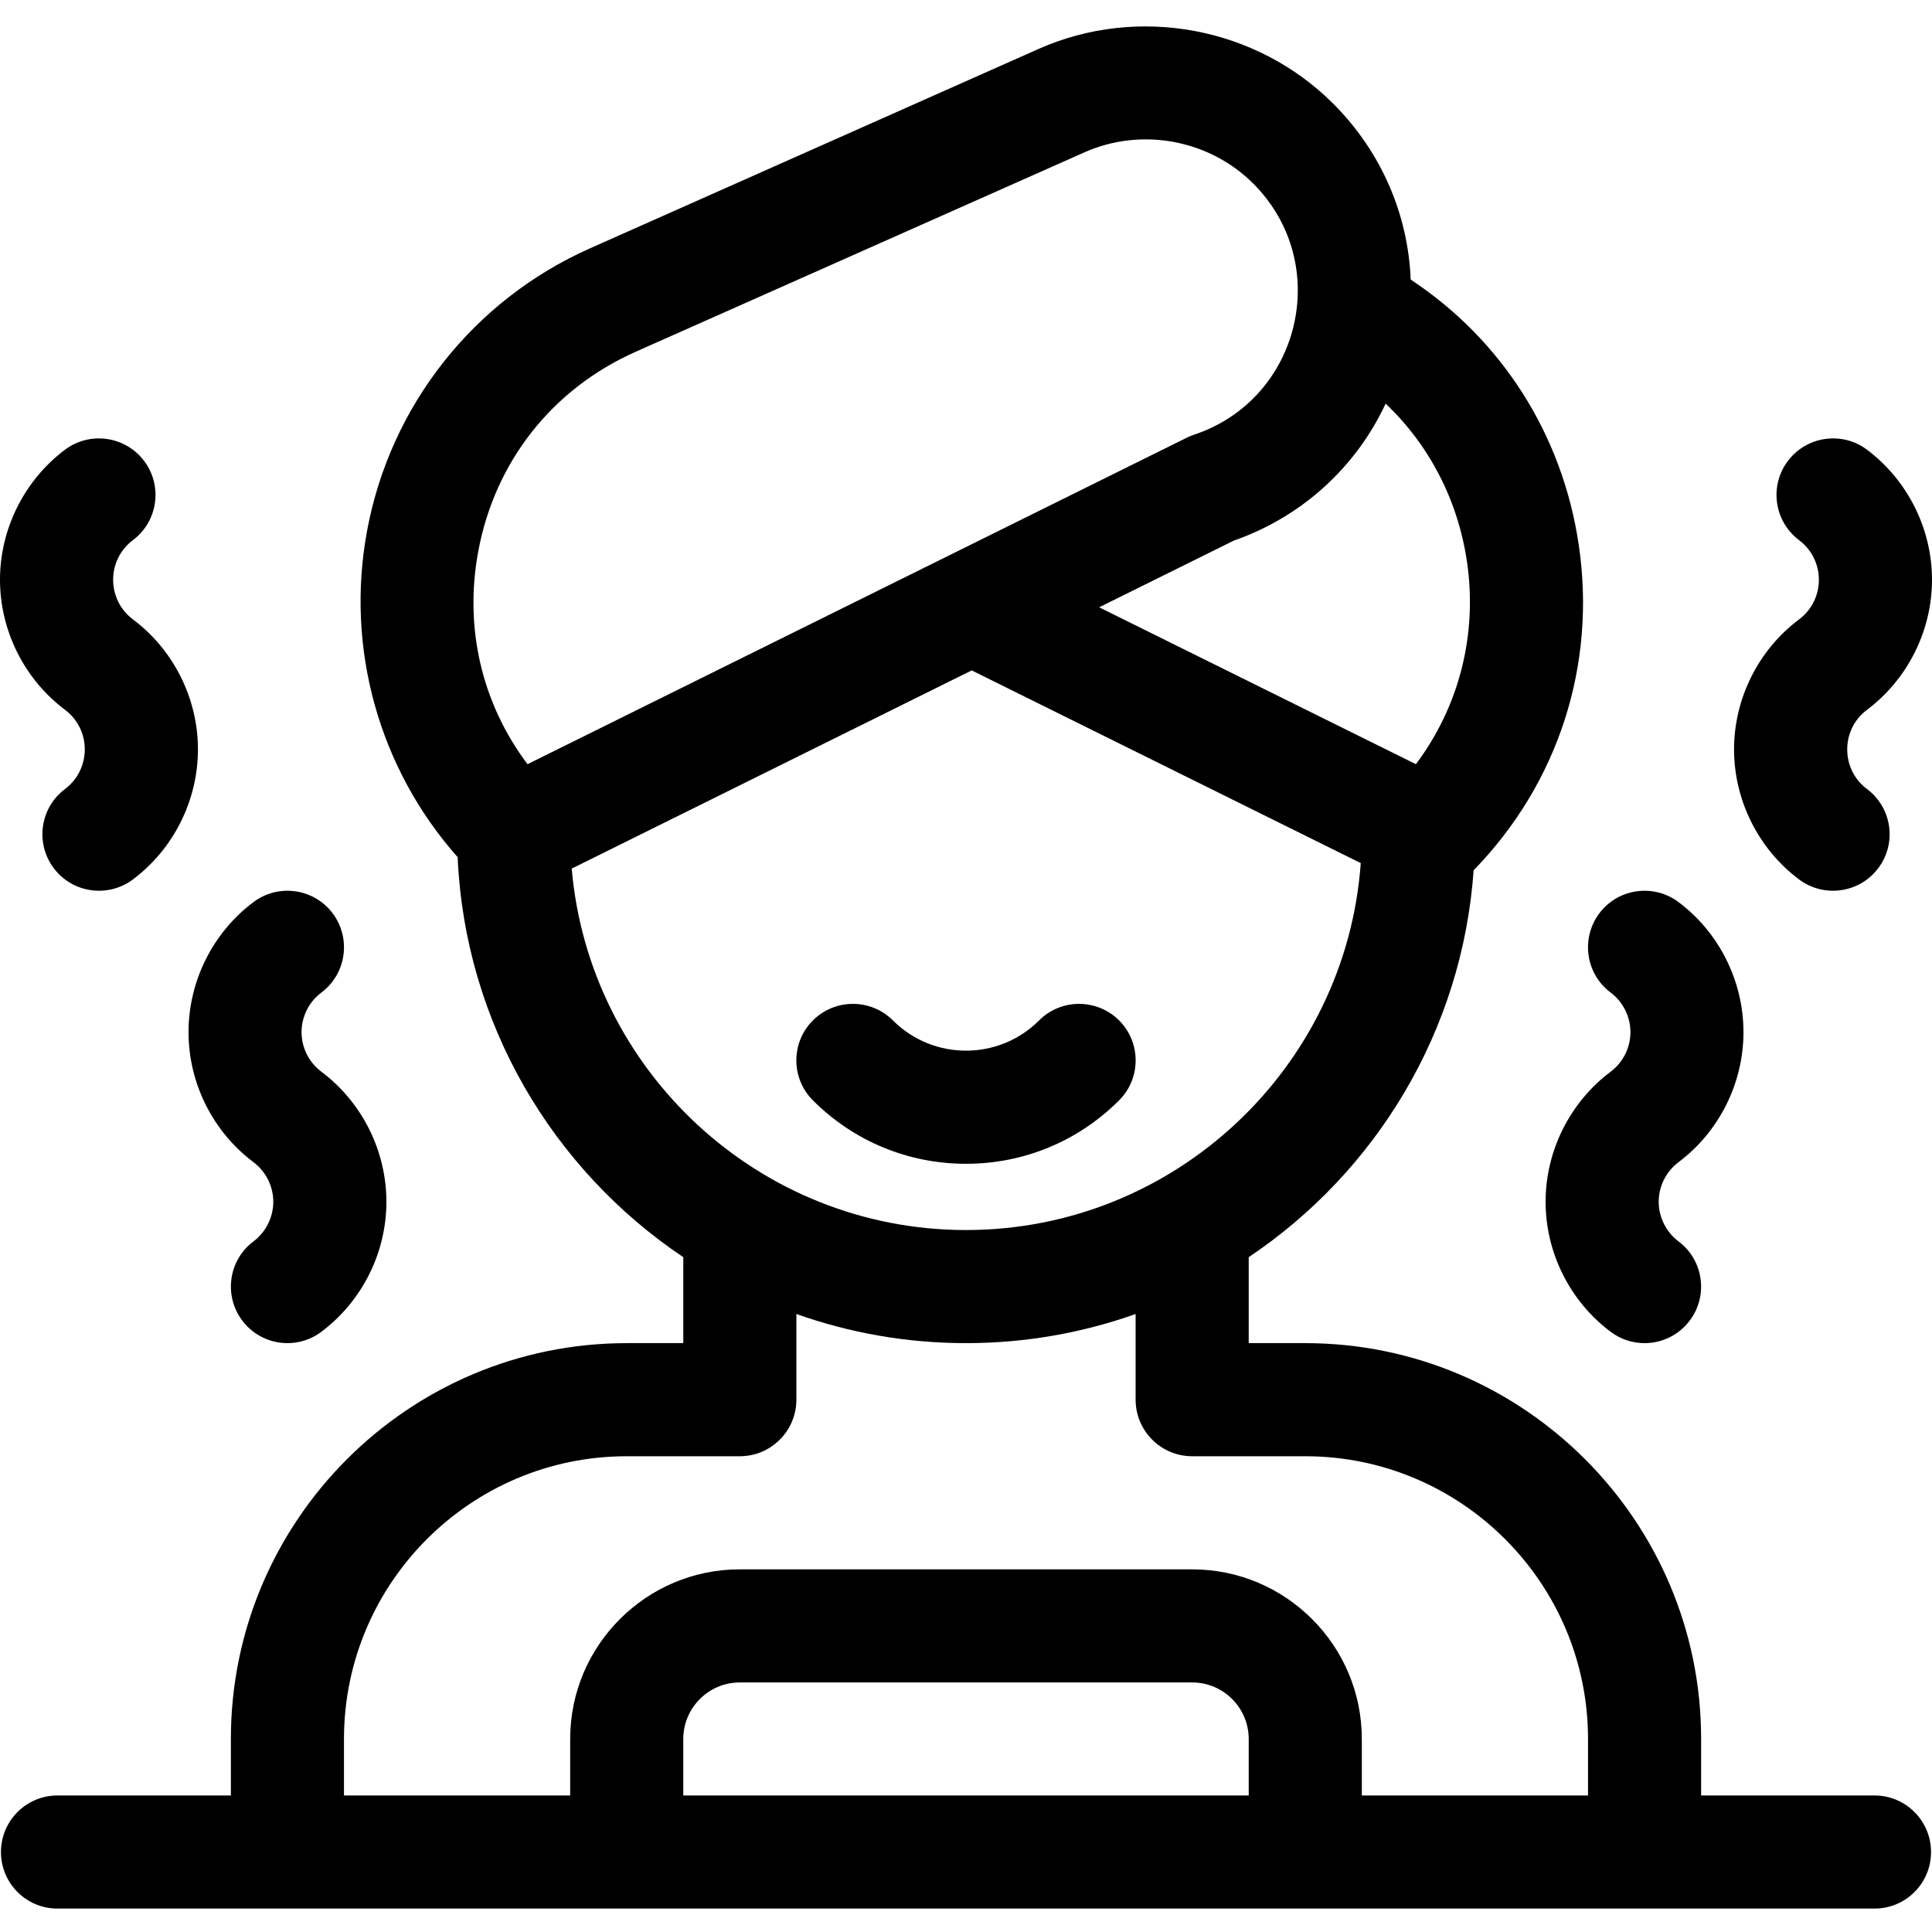
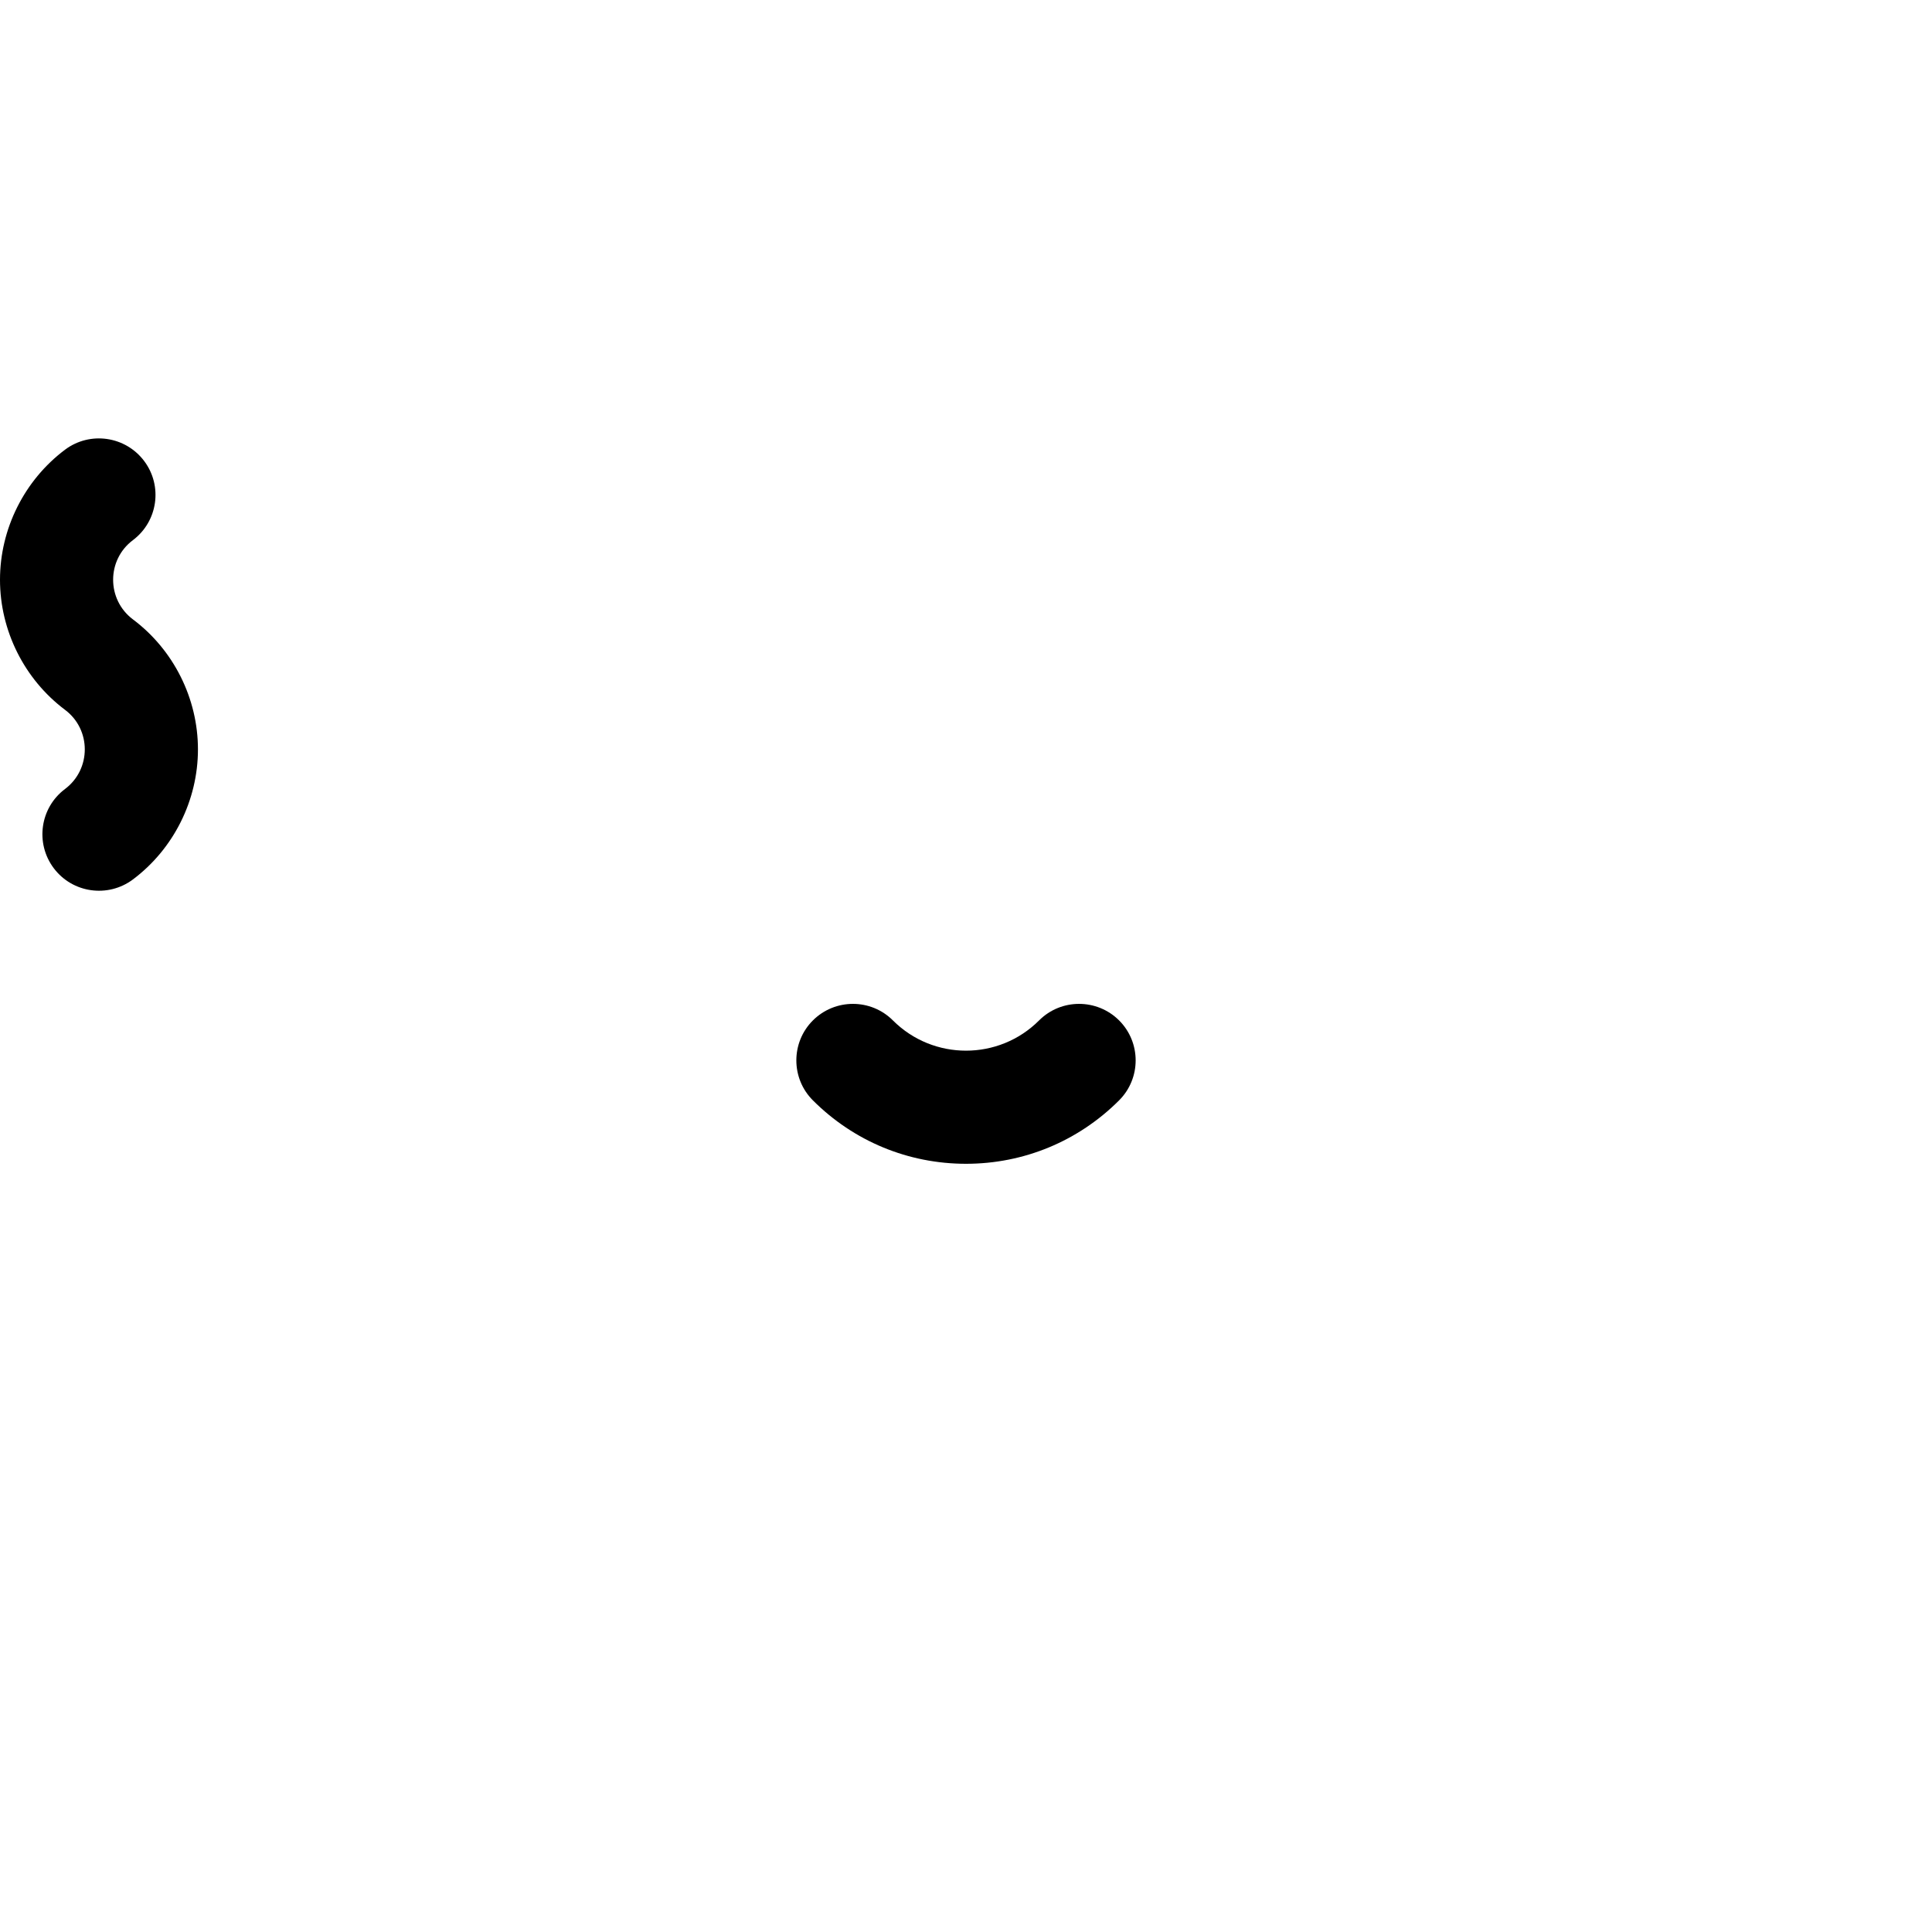
<svg xmlns="http://www.w3.org/2000/svg" width="24" height="24" viewBox="0 0 24 24" fill="none">
  <g clip-path="url(#clip0_6_303)">
-     <path d="M23.286 22.304H21.132V21.602C21.132 18.891 18.926 16.685 16.215 16.685H15.512V15.617C17.089 14.56 18.165 12.812 18.306 10.811C19.357 9.731 19.833 8.262 19.612 6.77C19.41 5.4 18.657 4.221 17.524 3.473C17.492 2.66 17.157 1.883 16.562 1.288C15.607 0.333 14.136 0.06 12.901 0.608L7.327 3.086C5.883 3.728 4.848 5.039 4.56 6.593C4.289 8.051 4.708 9.546 5.685 10.648C5.777 12.717 6.869 14.531 8.488 15.617V16.685H7.785C5.074 16.685 2.868 18.891 2.868 21.602V22.304H0.714C0.326 22.304 0.012 22.619 0.012 23.007C0.012 23.395 0.326 23.709 0.714 23.709H23.286C23.674 23.709 23.988 23.395 23.988 23.007C23.988 22.619 23.674 22.304 23.286 22.304ZM17.589 9.493L13.654 7.544L15.326 6.716C16.172 6.42 16.843 5.806 17.213 5.014C17.753 5.527 18.109 6.208 18.223 6.975C18.356 7.881 18.127 8.775 17.589 9.493ZM5.941 6.849C6.148 5.734 6.861 4.83 7.898 4.369L13.472 1.892C14.179 1.578 15.022 1.734 15.569 2.281C16.56 3.273 16.16 4.958 14.833 5.4C14.802 5.41 14.772 5.423 14.743 5.437L6.553 9.493C5.986 8.74 5.764 7.8 5.941 6.849ZM7.102 10.79L12.071 8.328L16.904 10.722C16.72 13.266 14.591 15.28 12 15.28C9.432 15.28 7.319 13.302 7.102 10.79ZM4.273 21.602C4.273 19.665 5.849 18.09 7.785 18.09H9.19C9.578 18.09 9.893 17.775 9.893 17.387V16.323C10.552 16.557 11.261 16.685 12 16.685C12.739 16.685 13.448 16.557 14.107 16.323V17.387C14.107 17.775 14.422 18.09 14.81 18.09H16.215C18.151 18.09 19.727 19.665 19.727 21.602V22.304H16.917V21.602C16.917 20.44 15.972 19.495 14.81 19.495H9.19C8.028 19.495 7.083 20.44 7.083 21.602V22.304H4.273V21.602ZM15.512 22.304H8.488V21.602C8.488 21.215 8.803 20.9 9.19 20.9H14.81C15.197 20.9 15.512 21.215 15.512 21.602V22.304Z" fill="black" />
-     <path d="M3.149 14.437C3.303 14.553 3.395 14.736 3.395 14.929C3.395 15.121 3.303 15.305 3.149 15.421C2.839 15.653 2.776 16.094 3.009 16.404C3.147 16.588 3.358 16.685 3.571 16.685C3.718 16.685 3.866 16.639 3.992 16.544C4.498 16.165 4.8 15.561 4.8 14.929C4.8 14.296 4.498 13.693 3.992 13.313C3.838 13.198 3.746 13.014 3.746 12.822C3.746 12.629 3.838 12.445 3.992 12.33C4.303 12.097 4.365 11.657 4.133 11.346C3.9 11.036 3.46 10.973 3.149 11.206C2.643 11.585 2.342 12.189 2.342 12.822C2.342 13.454 2.643 14.058 3.149 14.437Z" fill="black" />
    <path d="M0.808 8.818C1.135 9.063 1.135 9.555 0.808 9.801C0.497 10.034 0.435 10.474 0.667 10.784C0.901 11.096 1.342 11.156 1.651 10.925C2.157 10.546 2.459 9.941 2.459 9.309C2.459 8.677 2.157 8.073 1.651 7.694C1.324 7.448 1.323 6.956 1.651 6.71C1.961 6.477 2.024 6.037 1.791 5.727C1.558 5.417 1.118 5.354 0.808 5.586C0.302 5.966 0 6.57 0 7.202C0 7.834 0.302 8.438 0.808 8.818Z" fill="black" />
-     <path d="M20.008 12.33C20.162 12.445 20.254 12.629 20.254 12.822C20.254 13.014 20.162 13.198 20.008 13.313C19.502 13.693 19.2 14.296 19.2 14.929C19.2 15.561 19.502 16.165 20.008 16.544C20.134 16.639 20.282 16.685 20.429 16.685C20.642 16.685 20.853 16.588 20.991 16.404C21.224 16.094 21.161 15.653 20.851 15.421C20.697 15.305 20.605 15.121 20.605 14.929C20.605 14.736 20.697 14.553 20.851 14.437C21.357 14.058 21.658 13.454 21.658 12.822C21.658 12.189 21.357 11.585 20.851 11.206C20.54 10.973 20.1 11.036 19.867 11.346C19.635 11.657 19.697 12.097 20.008 12.33Z" fill="black" />
-     <path d="M22.349 7.694C21.843 8.073 21.541 8.677 21.541 9.309C21.541 9.941 21.843 10.546 22.349 10.925C22.658 11.156 23.099 11.096 23.333 10.784C23.566 10.474 23.503 10.034 23.192 9.801C22.865 9.556 22.865 9.063 23.192 8.818C23.698 8.438 24 7.834 24 7.202C24 6.57 23.698 5.966 23.192 5.586C22.882 5.354 22.442 5.417 22.209 5.727C21.976 6.037 22.039 6.477 22.349 6.71C22.676 6.956 22.677 7.448 22.349 7.694Z" fill="black" />
    <path d="M12 14.457C12.718 14.457 13.394 14.177 13.902 13.669C14.176 13.395 14.176 12.95 13.902 12.676C13.627 12.402 13.182 12.402 12.908 12.676C12.407 13.177 11.593 13.177 11.092 12.676C10.818 12.402 10.373 12.402 10.098 12.676C9.824 12.95 9.824 13.395 10.098 13.669C10.606 14.177 11.282 14.457 12 14.457Z" fill="black" />
  </g>
  <defs>
    <clipPath id="clip0_6_303">
      <rect width="24" height="24" fill="white" />
    </clipPath>
  </defs>
</svg>